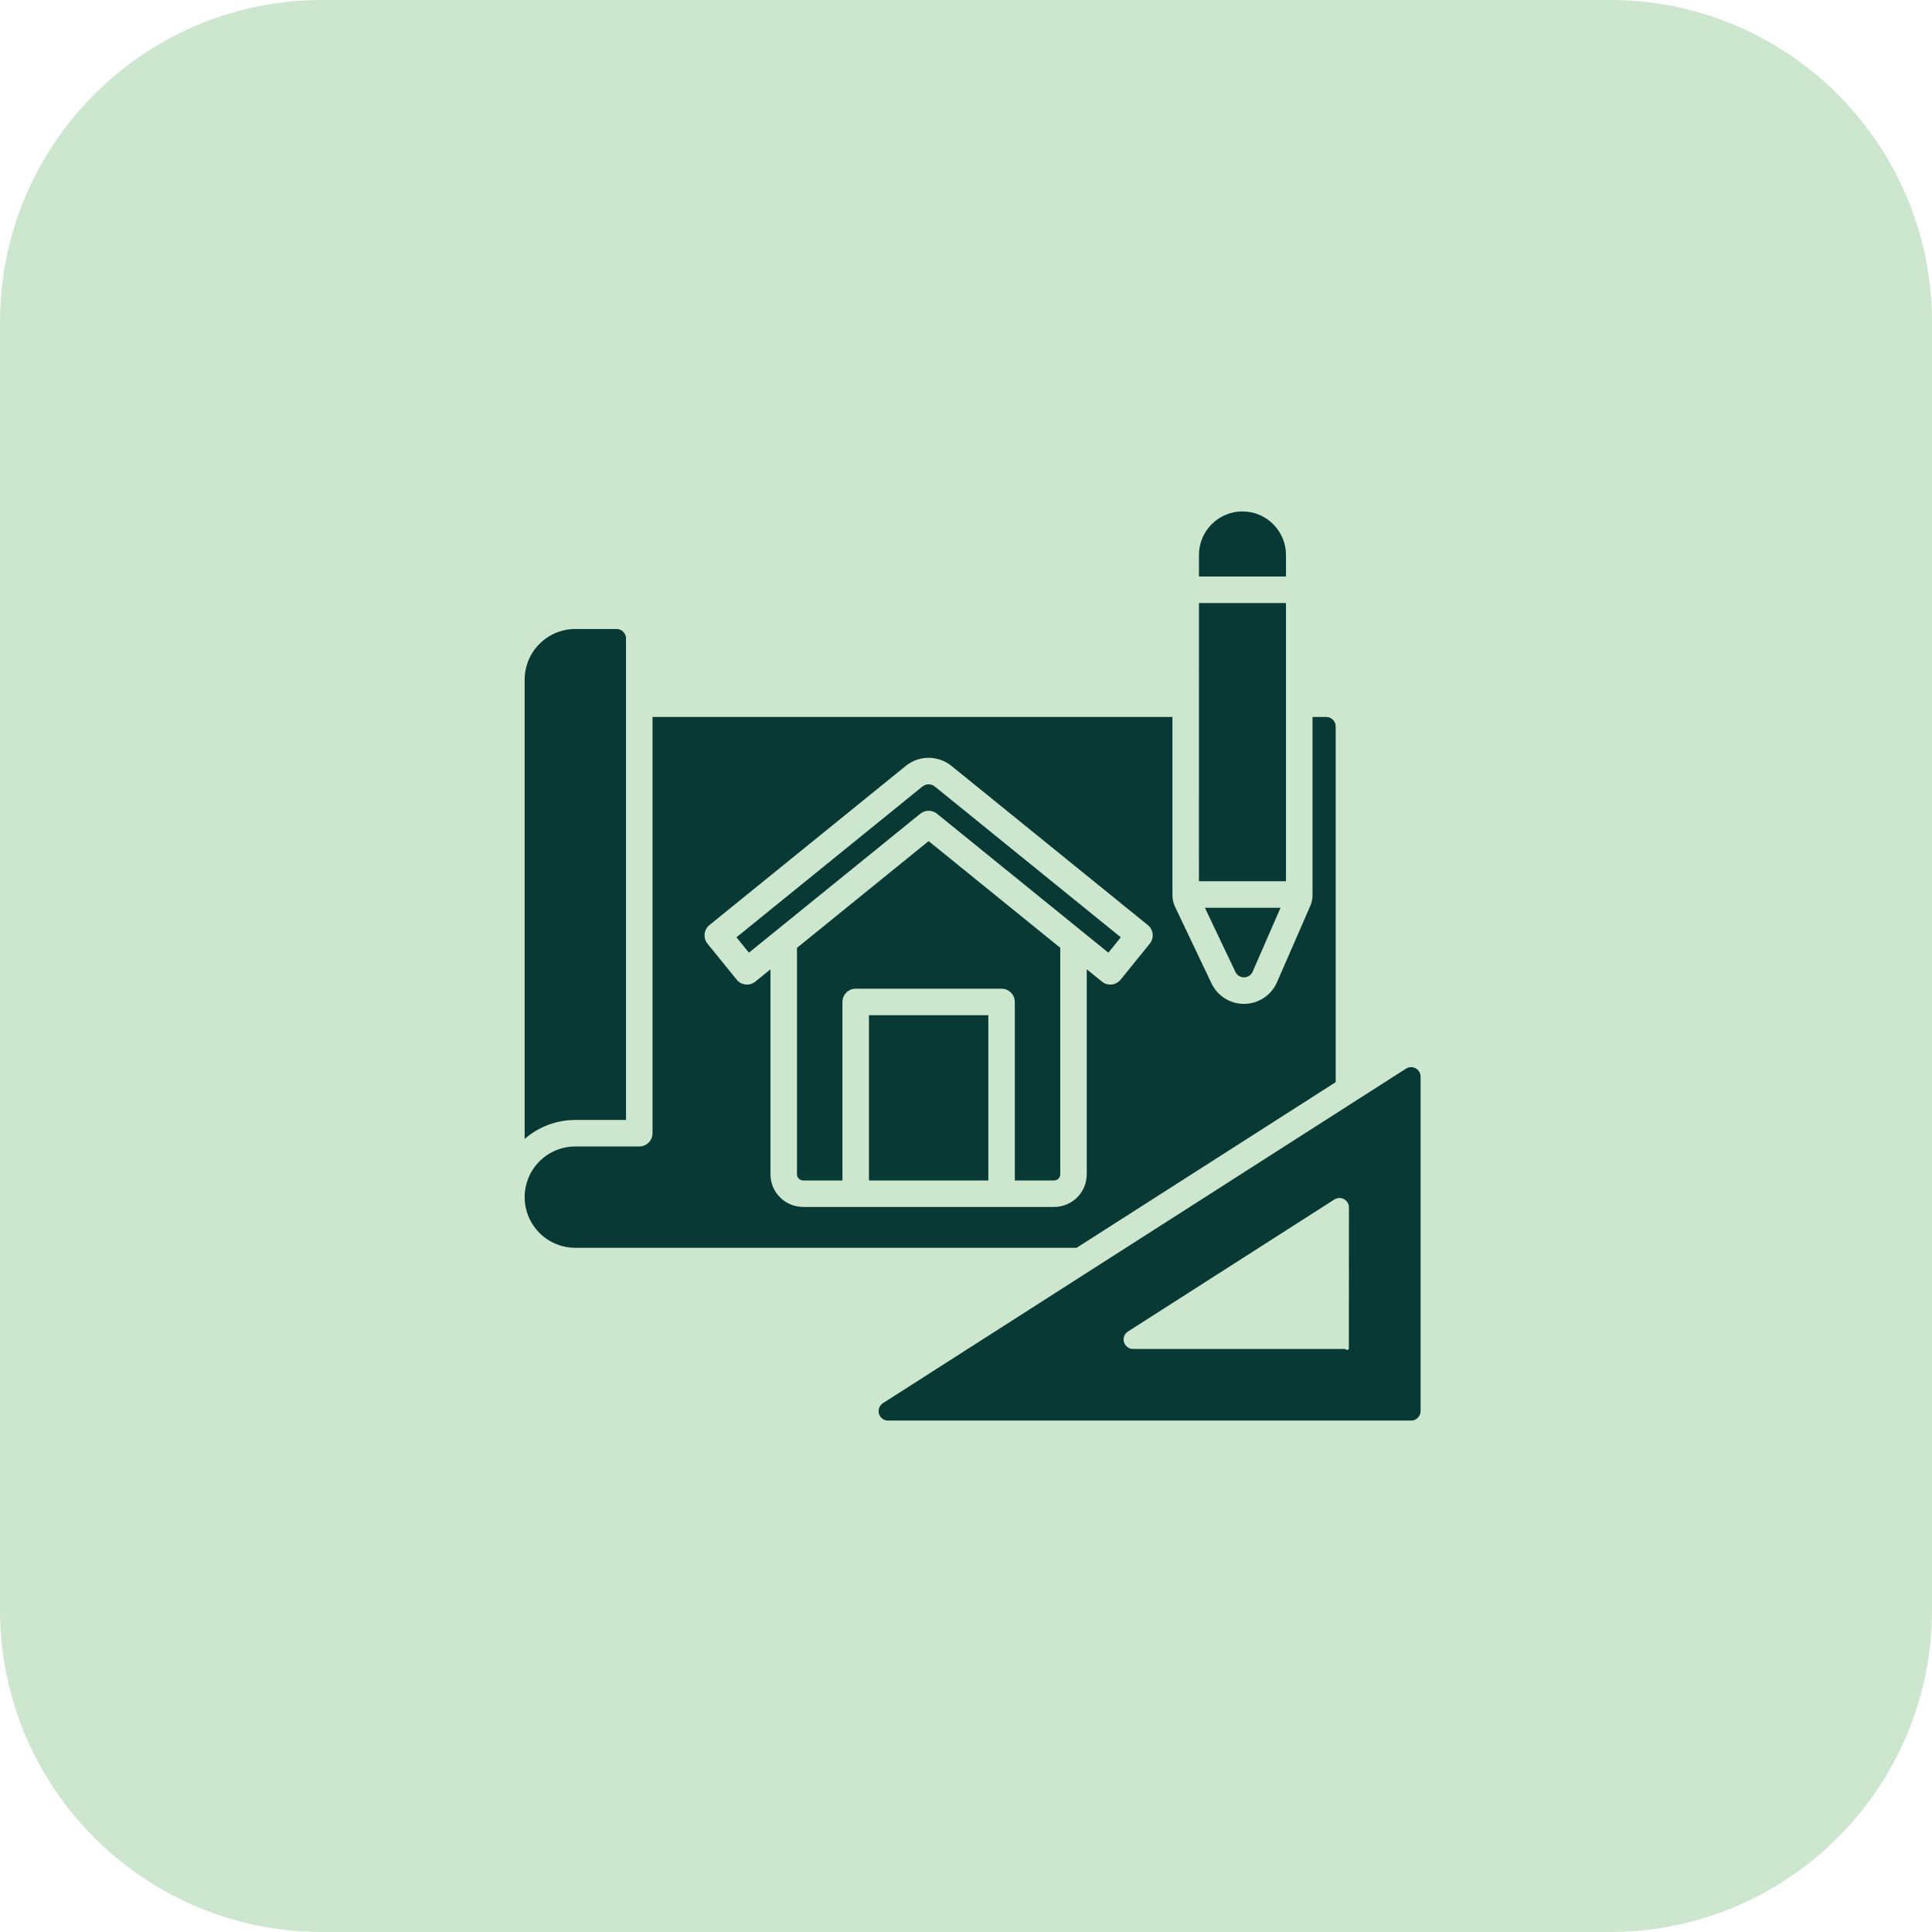
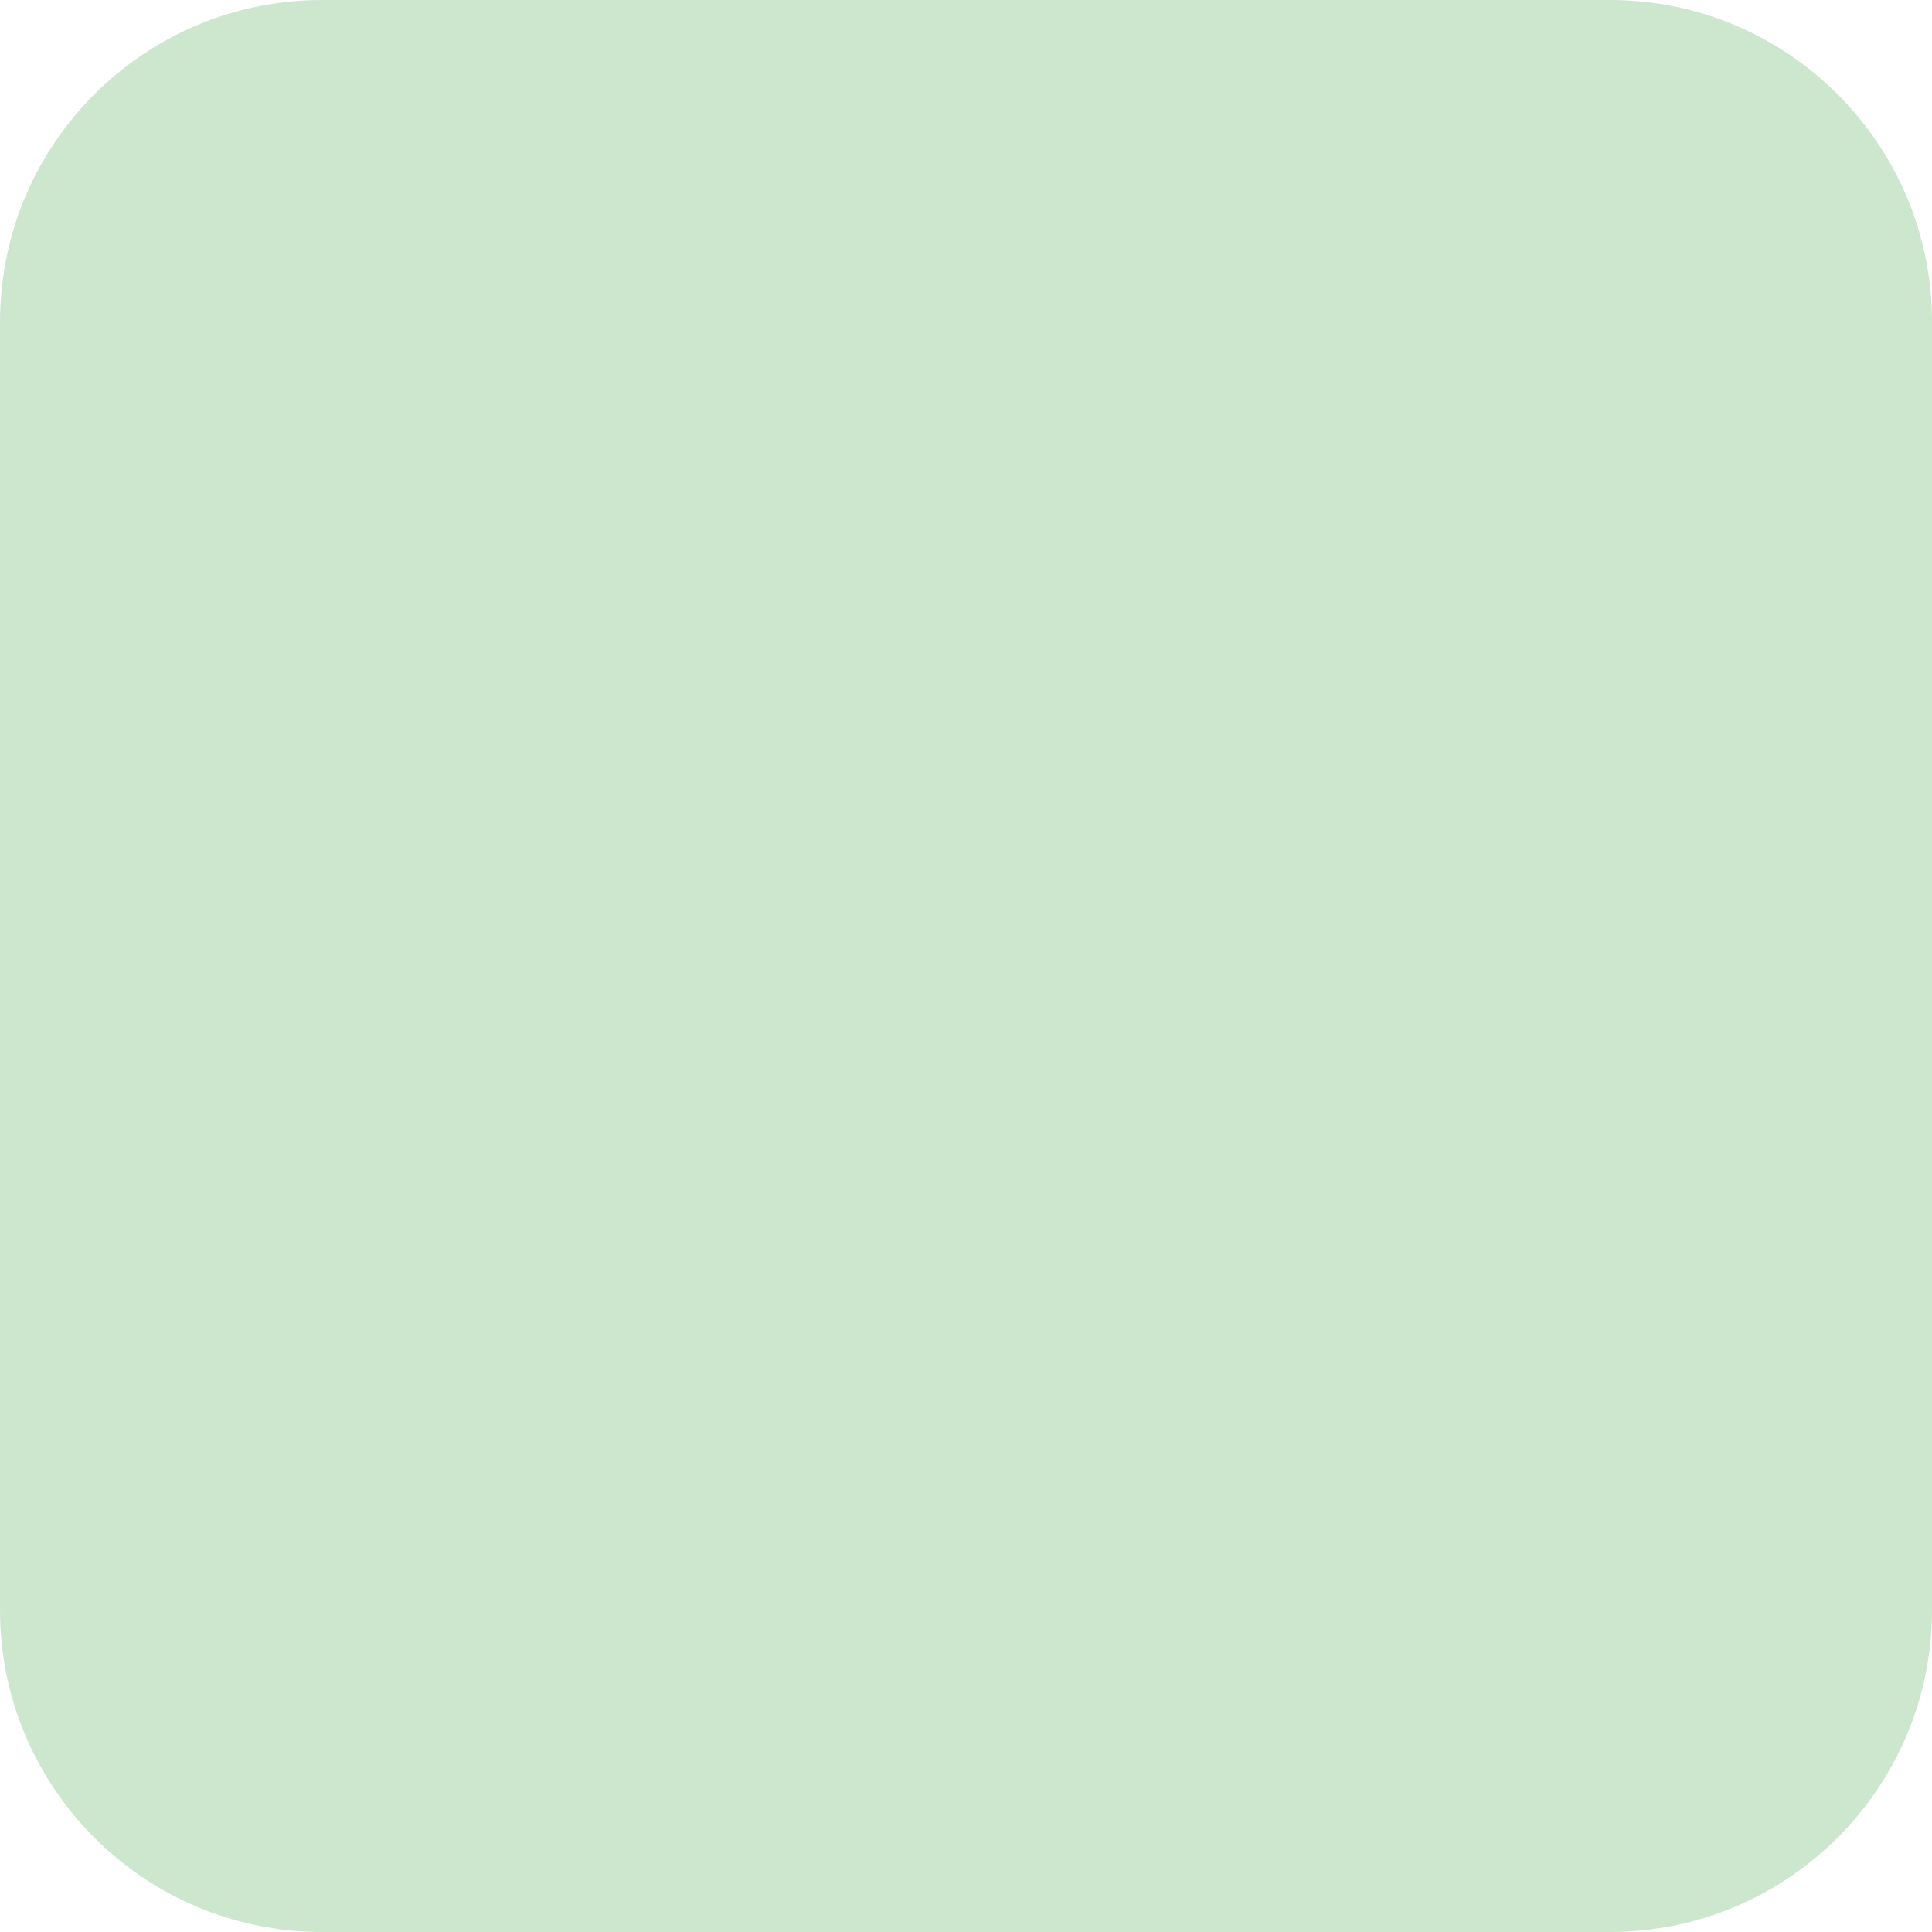
<svg xmlns="http://www.w3.org/2000/svg" width="48" height="48" viewBox="0 0 48 48" fill="none">
  <path d="M0 8C0 3.582 3.582 0 8 0H40C44.418 0 48 3.582 48 8V40C48 44.418 44.418 48 40 48H8C3.582 48 0 44.418 0 40V8Z" fill="#CDE7CF" />
-   <path fill-rule="evenodd" clip-rule="evenodd" d="M32.609 17.813H32.949C33.079 17.813 33.185 17.919 33.185 18.048V26.886L26.749 31.001H14.294C13.96 31.001 13.64 30.869 13.404 30.633C13.168 30.396 13.035 30.076 13.035 29.742V29.741C13.035 29.408 13.168 29.088 13.404 28.852C13.64 28.616 13.96 28.484 14.294 28.484H15.882C16.064 28.484 16.212 28.336 16.212 28.154V17.813H29.129L29.129 22.242C29.129 22.34 29.15 22.437 29.192 22.525L30.099 24.431C30.249 24.747 30.57 24.947 30.921 24.941C31.271 24.935 31.586 24.725 31.726 24.404L32.554 22.506C32.59 22.422 32.609 22.333 32.609 22.242L32.609 17.813ZM19.142 24.083V29.175C19.142 29.623 19.506 29.986 19.955 29.986H26.188C26.638 29.986 27 29.623 27 29.175V24.082L27.378 24.388C27.445 24.443 27.532 24.469 27.619 24.46C27.706 24.451 27.786 24.407 27.841 24.34L28.565 23.446C28.68 23.305 28.658 23.097 28.517 22.983L23.649 19.037C23.324 18.765 22.841 18.753 22.501 19.031C22.501 19.03 17.626 22.983 17.626 22.983C17.558 23.038 17.515 23.117 17.506 23.204C17.497 23.291 17.523 23.378 17.578 23.446L18.303 24.34C18.417 24.481 18.625 24.503 18.766 24.388L19.142 24.083ZM26.342 23.548V29.175C26.342 29.259 26.273 29.328 26.188 29.328H25.213V24.894C25.213 24.712 25.066 24.564 24.884 24.564H21.259C21.078 24.564 20.93 24.712 20.93 24.894V29.328H19.955C19.87 29.328 19.801 29.259 19.801 29.175V23.549L23.071 20.897L26.342 23.548ZM21.589 29.328V25.223H24.555V29.328H21.589ZM18.297 23.287L22.916 19.542L22.917 19.542C23.009 19.466 23.14 19.47 23.229 19.544C23.23 19.545 23.232 19.546 23.233 19.547L27.846 23.287L27.537 23.669L23.279 20.217C23.158 20.119 22.985 20.119 22.864 20.217L18.607 23.669L18.297 23.287ZM34.932 26.55C35.004 26.504 35.096 26.501 35.172 26.542C35.247 26.583 35.294 26.662 35.294 26.748V35.059C35.294 35.121 35.269 35.181 35.225 35.225C35.181 35.269 35.121 35.294 35.059 35.294H22.064C21.96 35.294 21.868 35.225 21.838 35.125C21.809 35.025 21.849 34.917 21.937 34.861L34.932 26.55ZM33.514 30C33.514 29.913 33.467 29.834 33.392 29.793C33.316 29.752 33.224 29.755 33.152 29.801L28.024 33.081C27.936 33.137 27.896 33.245 27.925 33.345C27.954 33.445 28.047 33.514 28.151 33.514H33.426C33.436 33.533 33.457 33.542 33.478 33.538C33.498 33.533 33.512 33.514 33.512 33.493C33.514 33.252 33.514 30.967 33.514 30ZM15.553 17.484V27.825H14.762H14.294C13.83 27.825 13.383 27.993 13.035 28.296V16.886C13.035 16.552 13.168 16.232 13.404 15.996C13.64 15.76 13.96 15.627 14.294 15.627H15.317C15.447 15.627 15.553 15.733 15.553 15.863V17.484ZM29.787 21.895L29.788 14.982L31.95 14.982L31.95 21.895H29.787ZM29.788 14.323V13.787C29.787 13.192 30.274 12.706 30.869 12.706C31.463 12.706 31.95 13.192 31.95 13.787V14.323L29.788 14.323ZM31.814 22.554L31.122 24.141C31.085 24.225 31.002 24.281 30.91 24.282C30.818 24.284 30.733 24.231 30.694 24.148L29.936 22.554H31.814Z" fill="#093934" />
</svg>